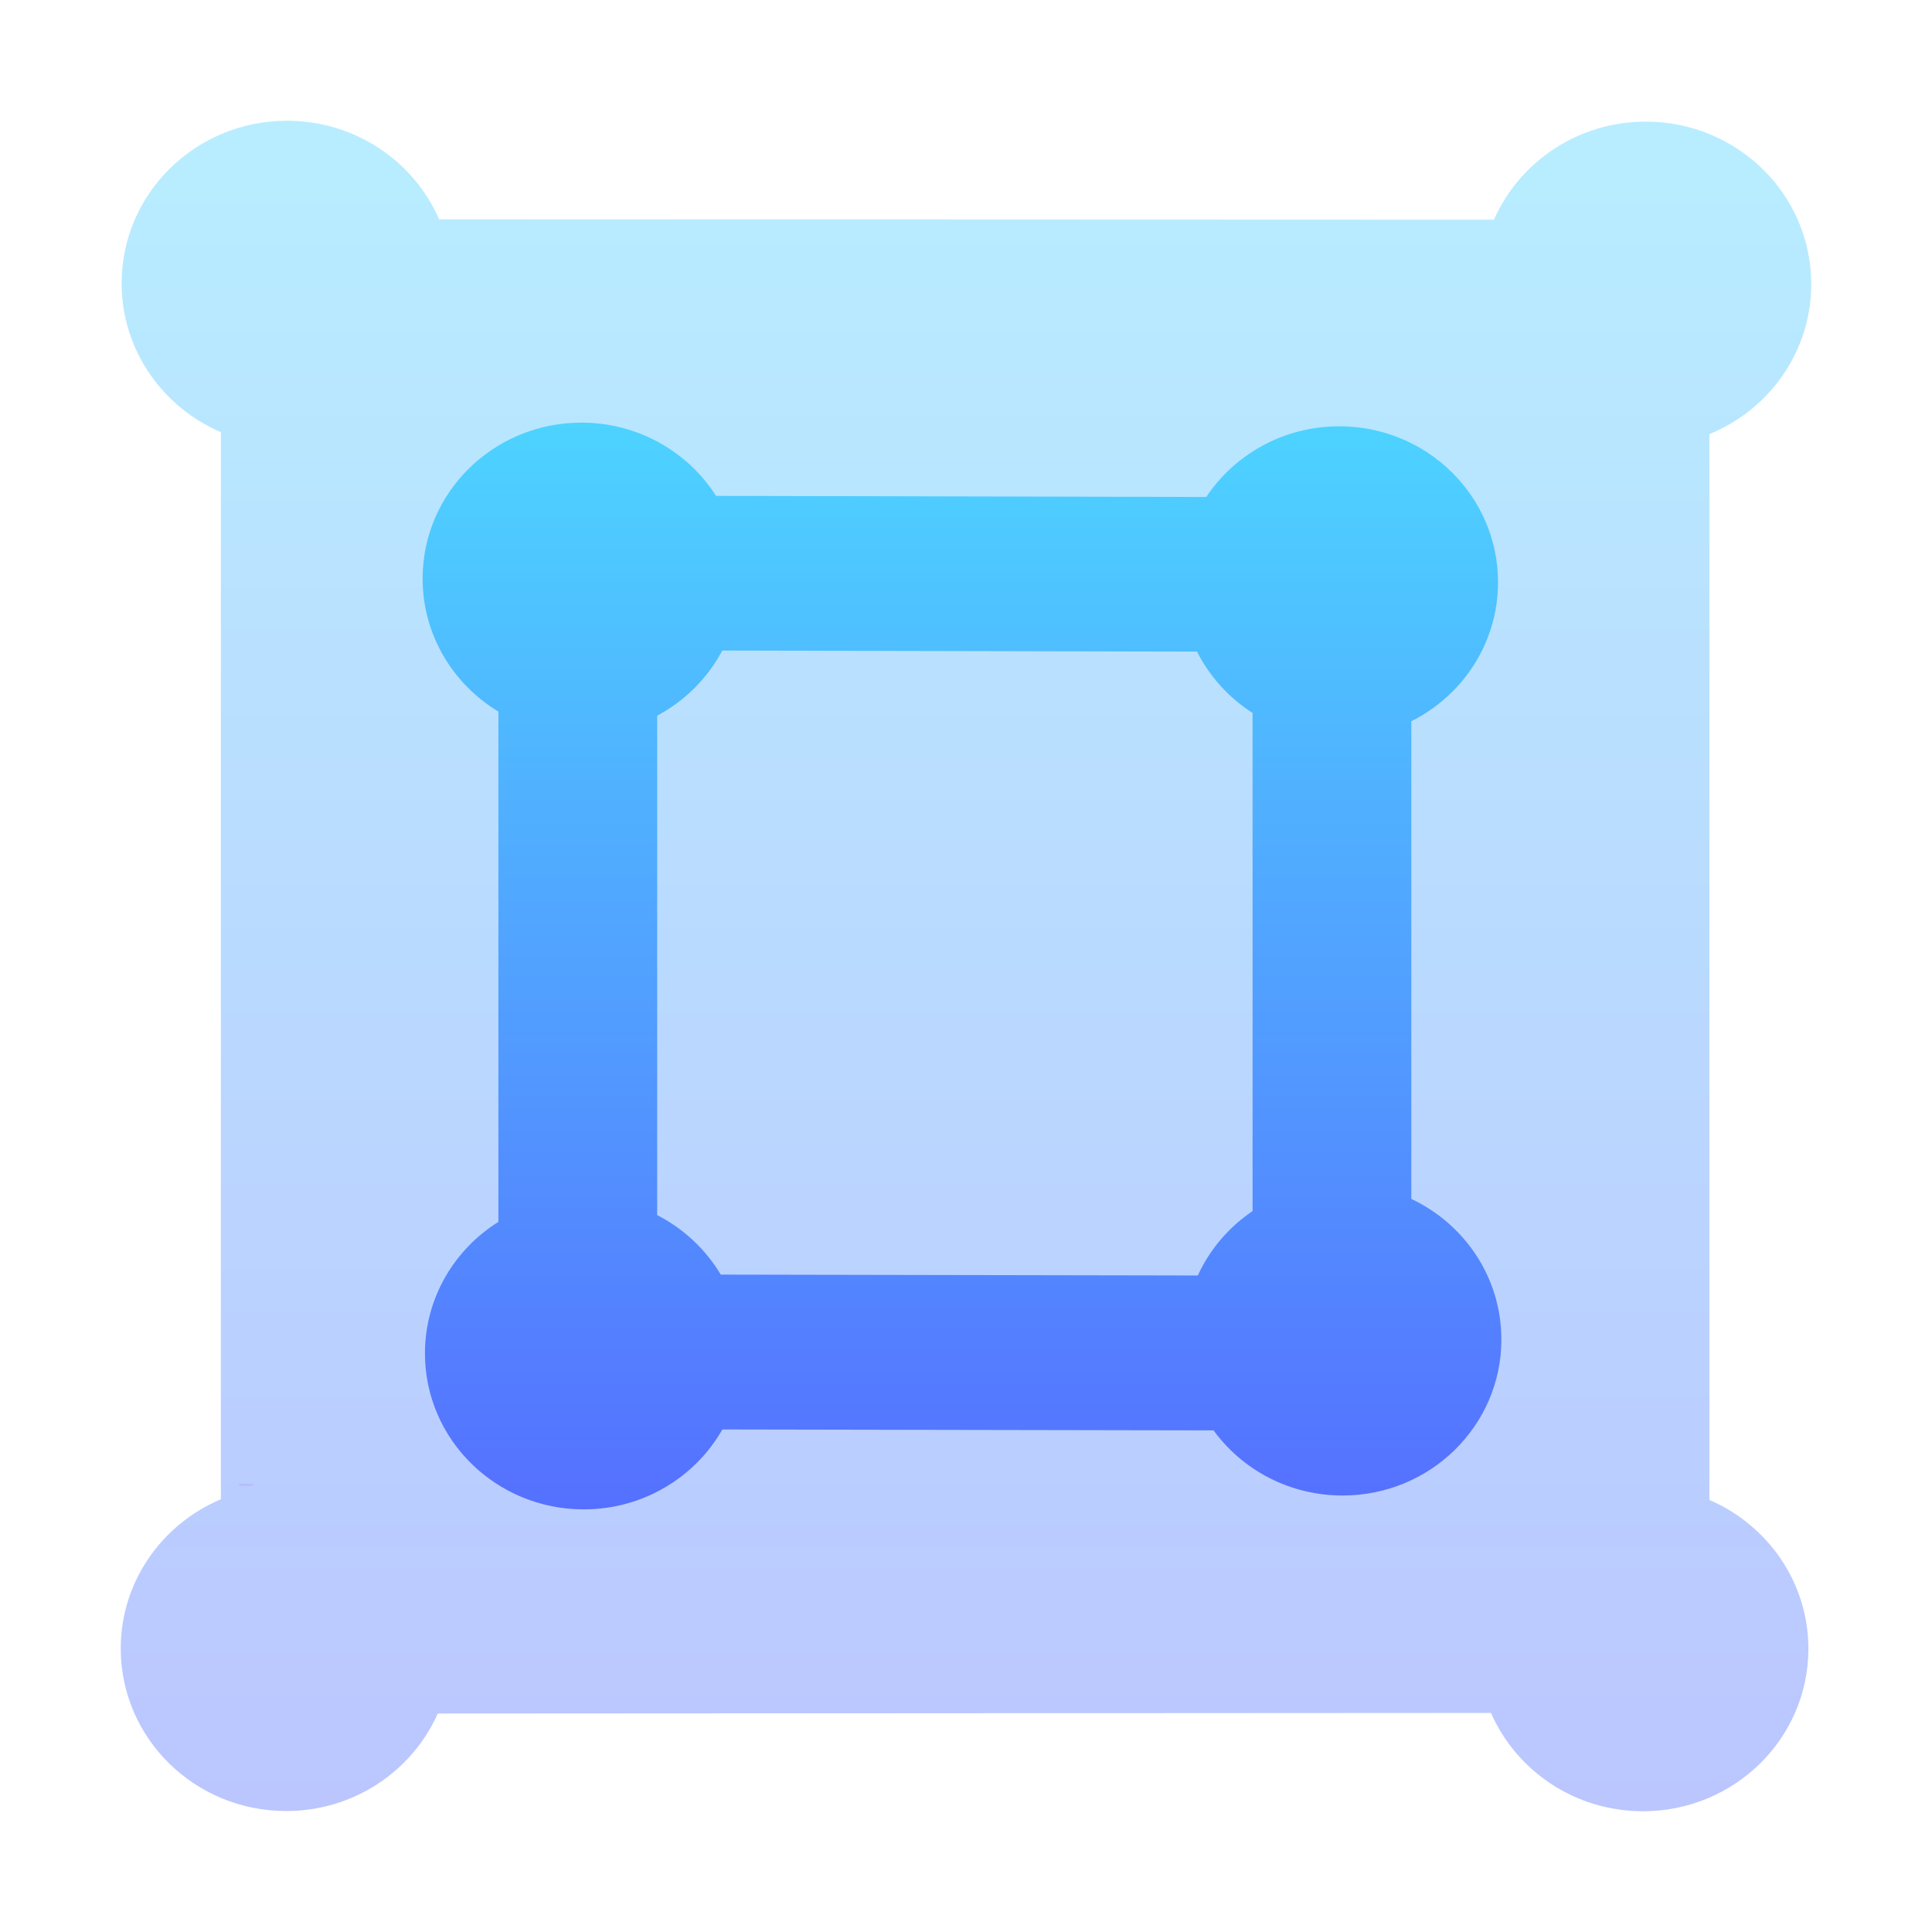
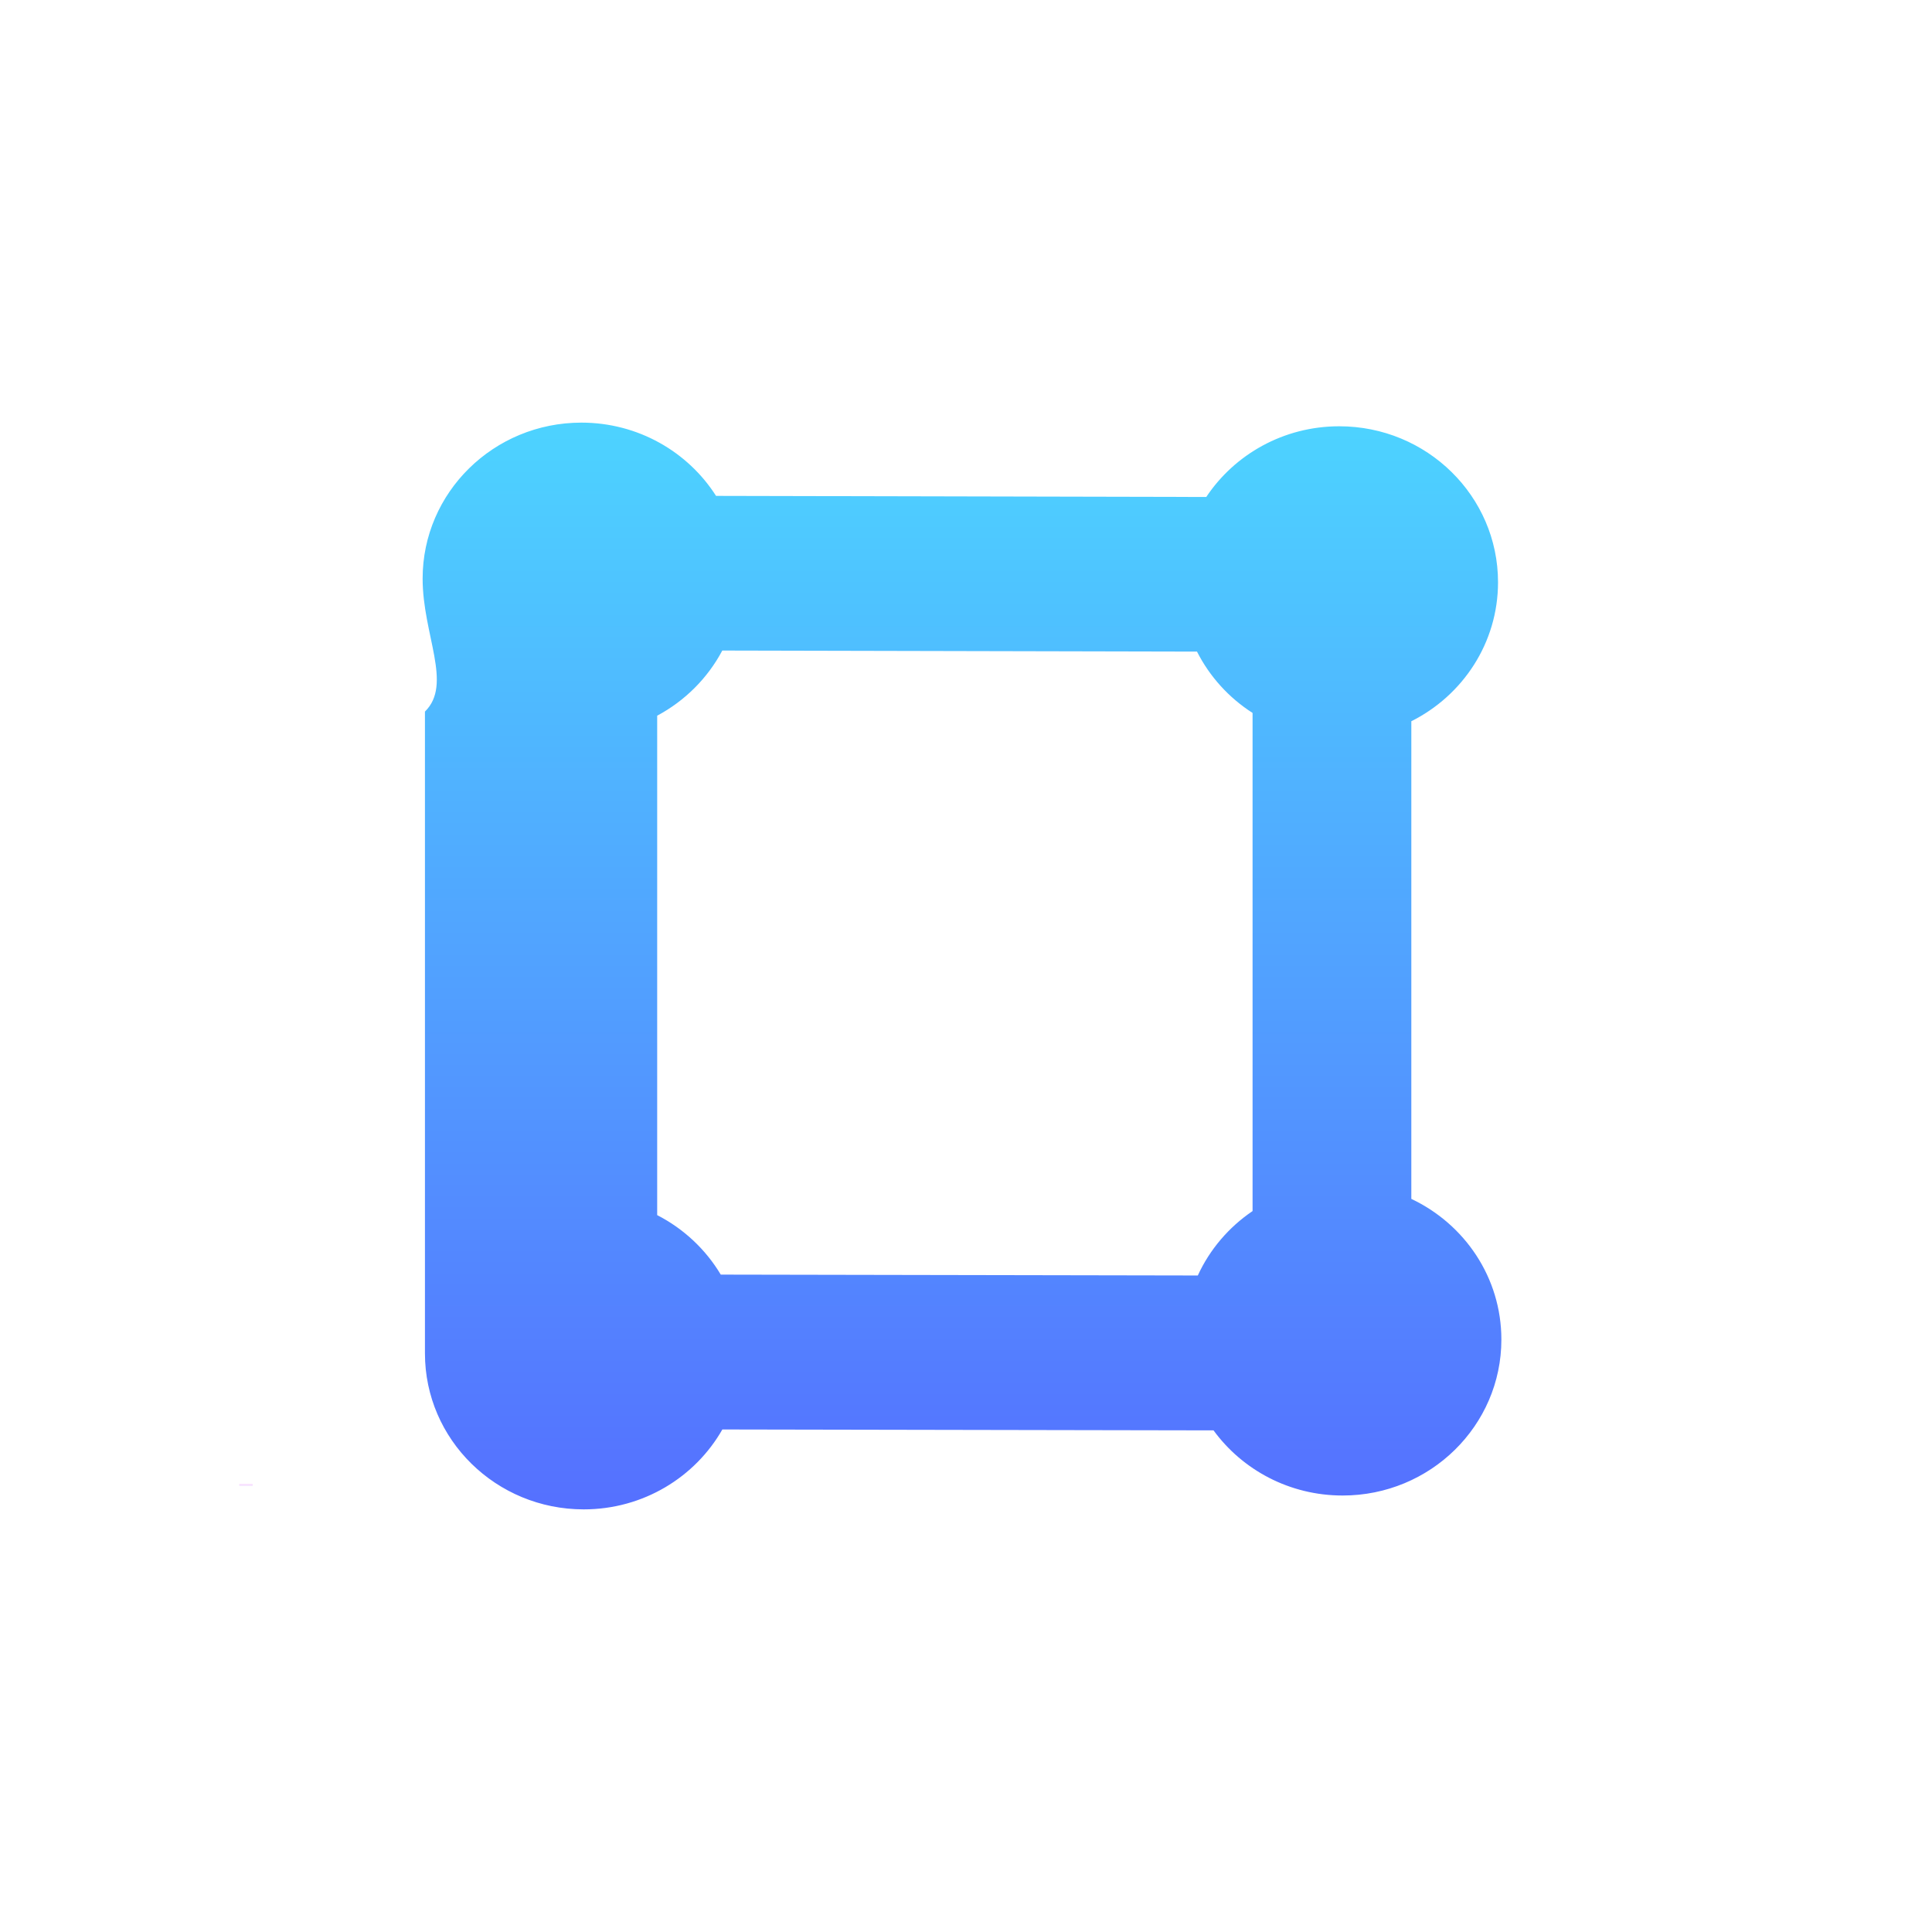
<svg xmlns="http://www.w3.org/2000/svg" width="64" height="64" viewBox="0 0 64 64" fill="none">
  <path opacity="0.182" d="M8.371 49.151H7.925V49.218H8.371V49.151Z" fill="url(#paint0_linear_42_169)" />
-   <path opacity="0.4" fill-rule="evenodd" clip-rule="evenodd" d="M9.508 4C11.769 4 13.71 5.345 14.547 7.265L49.489 7.278C50.33 5.367 52.266 4.029 54.521 4.029C57.547 4.029 60 6.439 60 9.411C60 11.651 58.607 13.571 56.626 14.381V49.687C58.557 50.52 59.905 52.414 59.905 54.618C59.905 57.59 57.452 60 54.426 60C52.169 60 50.23 58.659 49.391 56.743L14.502 56.763C13.657 58.665 11.726 59.993 9.479 59.993C6.453 59.993 4 57.584 4 54.611C4 52.393 5.366 50.489 7.316 49.665V14.316C5.381 13.486 4.029 11.589 4.029 9.382C4.029 6.41 6.482 4 9.508 4Z" fill="url(#paint1_linear_42_169)" />
-   <path fill-rule="evenodd" clip-rule="evenodd" d="M21.77 40.252V23.708C22.689 23.217 23.443 22.463 23.927 21.55L39.652 21.585C40.071 22.413 40.709 23.115 41.493 23.617V40.118C40.706 40.651 40.075 41.389 39.679 42.252L23.876 42.223C23.377 41.387 22.646 40.702 21.77 40.252ZM46.752 23.892V39.715C48.517 40.549 49.735 42.321 49.735 44.374C49.735 47.227 47.38 49.541 44.476 49.541C42.714 49.541 41.154 48.69 40.2 47.383L23.929 47.353C23.03 48.932 21.31 50 19.336 50C16.432 50 14.077 47.687 14.077 44.833C14.077 43.002 15.047 41.393 16.51 40.476V23.572C15.004 22.663 14 21.03 14 19.167C14 16.313 16.355 14 19.259 14C21.14 14 22.79 14.969 23.72 16.427L39.959 16.463C40.899 15.053 42.52 14.121 44.364 14.121C47.269 14.121 49.624 16.434 49.624 19.288C49.624 21.297 48.456 23.038 46.752 23.892Z" fill="url(#paint2_linear_42_169)" />
+   <path fill-rule="evenodd" clip-rule="evenodd" d="M21.77 40.252V23.708C22.689 23.217 23.443 22.463 23.927 21.55L39.652 21.585C40.071 22.413 40.709 23.115 41.493 23.617V40.118C40.706 40.651 40.075 41.389 39.679 42.252L23.876 42.223C23.377 41.387 22.646 40.702 21.77 40.252ZM46.752 23.892V39.715C48.517 40.549 49.735 42.321 49.735 44.374C49.735 47.227 47.38 49.541 44.476 49.541C42.714 49.541 41.154 48.69 40.2 47.383L23.929 47.353C23.03 48.932 21.31 50 19.336 50C16.432 50 14.077 47.687 14.077 44.833V23.572C15.004 22.663 14 21.03 14 19.167C14 16.313 16.355 14 19.259 14C21.14 14 22.79 14.969 23.72 16.427L39.959 16.463C40.899 15.053 42.52 14.121 44.364 14.121C47.269 14.121 49.624 16.434 49.624 19.288C49.624 21.297 48.456 23.038 46.752 23.892Z" fill="url(#paint2_linear_42_169)" />
  <defs>
    <linearGradient id="paint0_linear_42_169" x1="8.148" y1="49.218" x2="8.148" y2="49.151" gradientUnits="userSpaceOnUse">
      <stop stop-color="#A93AFF" />
      <stop offset="1" stop-color="#FF81FF" />
    </linearGradient>
    <linearGradient id="paint1_linear_42_169" x1="32" y1="60" x2="32" y2="4" gradientUnits="userSpaceOnUse">
      <stop stop-color="#5570FF" />
      <stop offset="1" stop-color="#4DD3FF" />
    </linearGradient>
    <linearGradient id="paint2_linear_42_169" x1="31.868" y1="50" x2="31.868" y2="14" gradientUnits="userSpaceOnUse">
      <stop stop-color="#5570FF" />
      <stop offset="1" stop-color="#4DD3FF" />
    </linearGradient>
  </defs>
</svg>